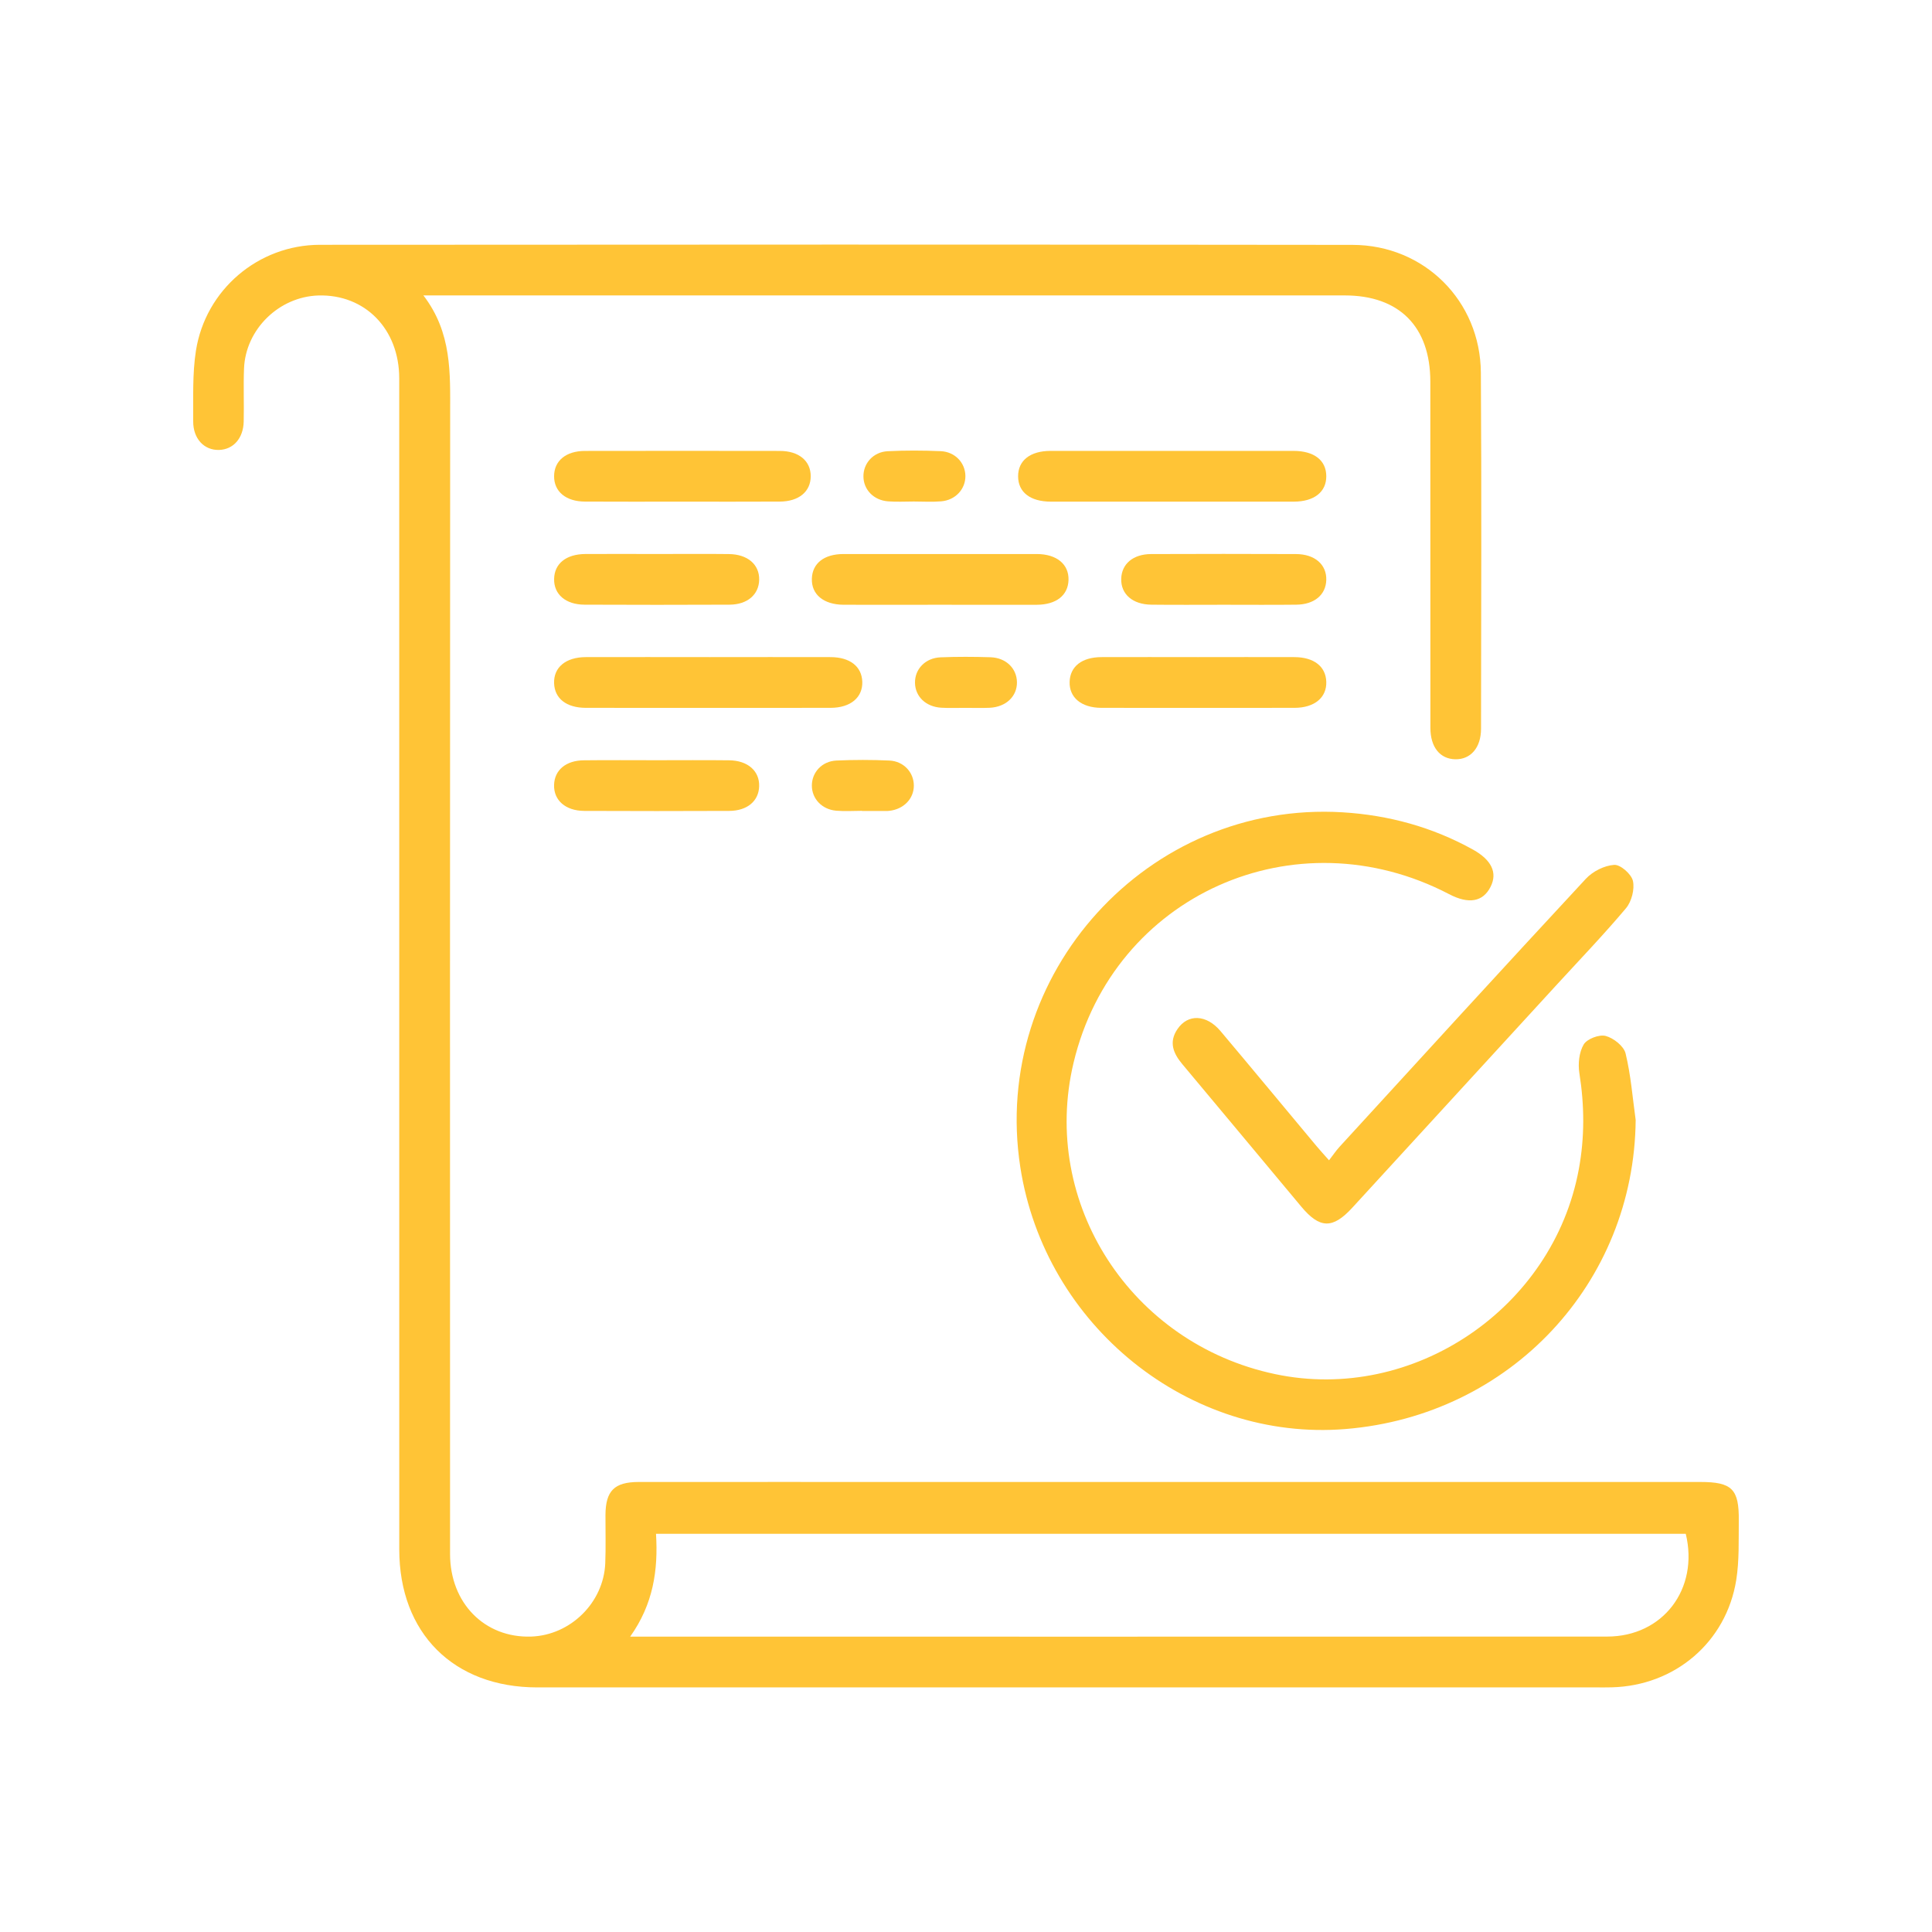
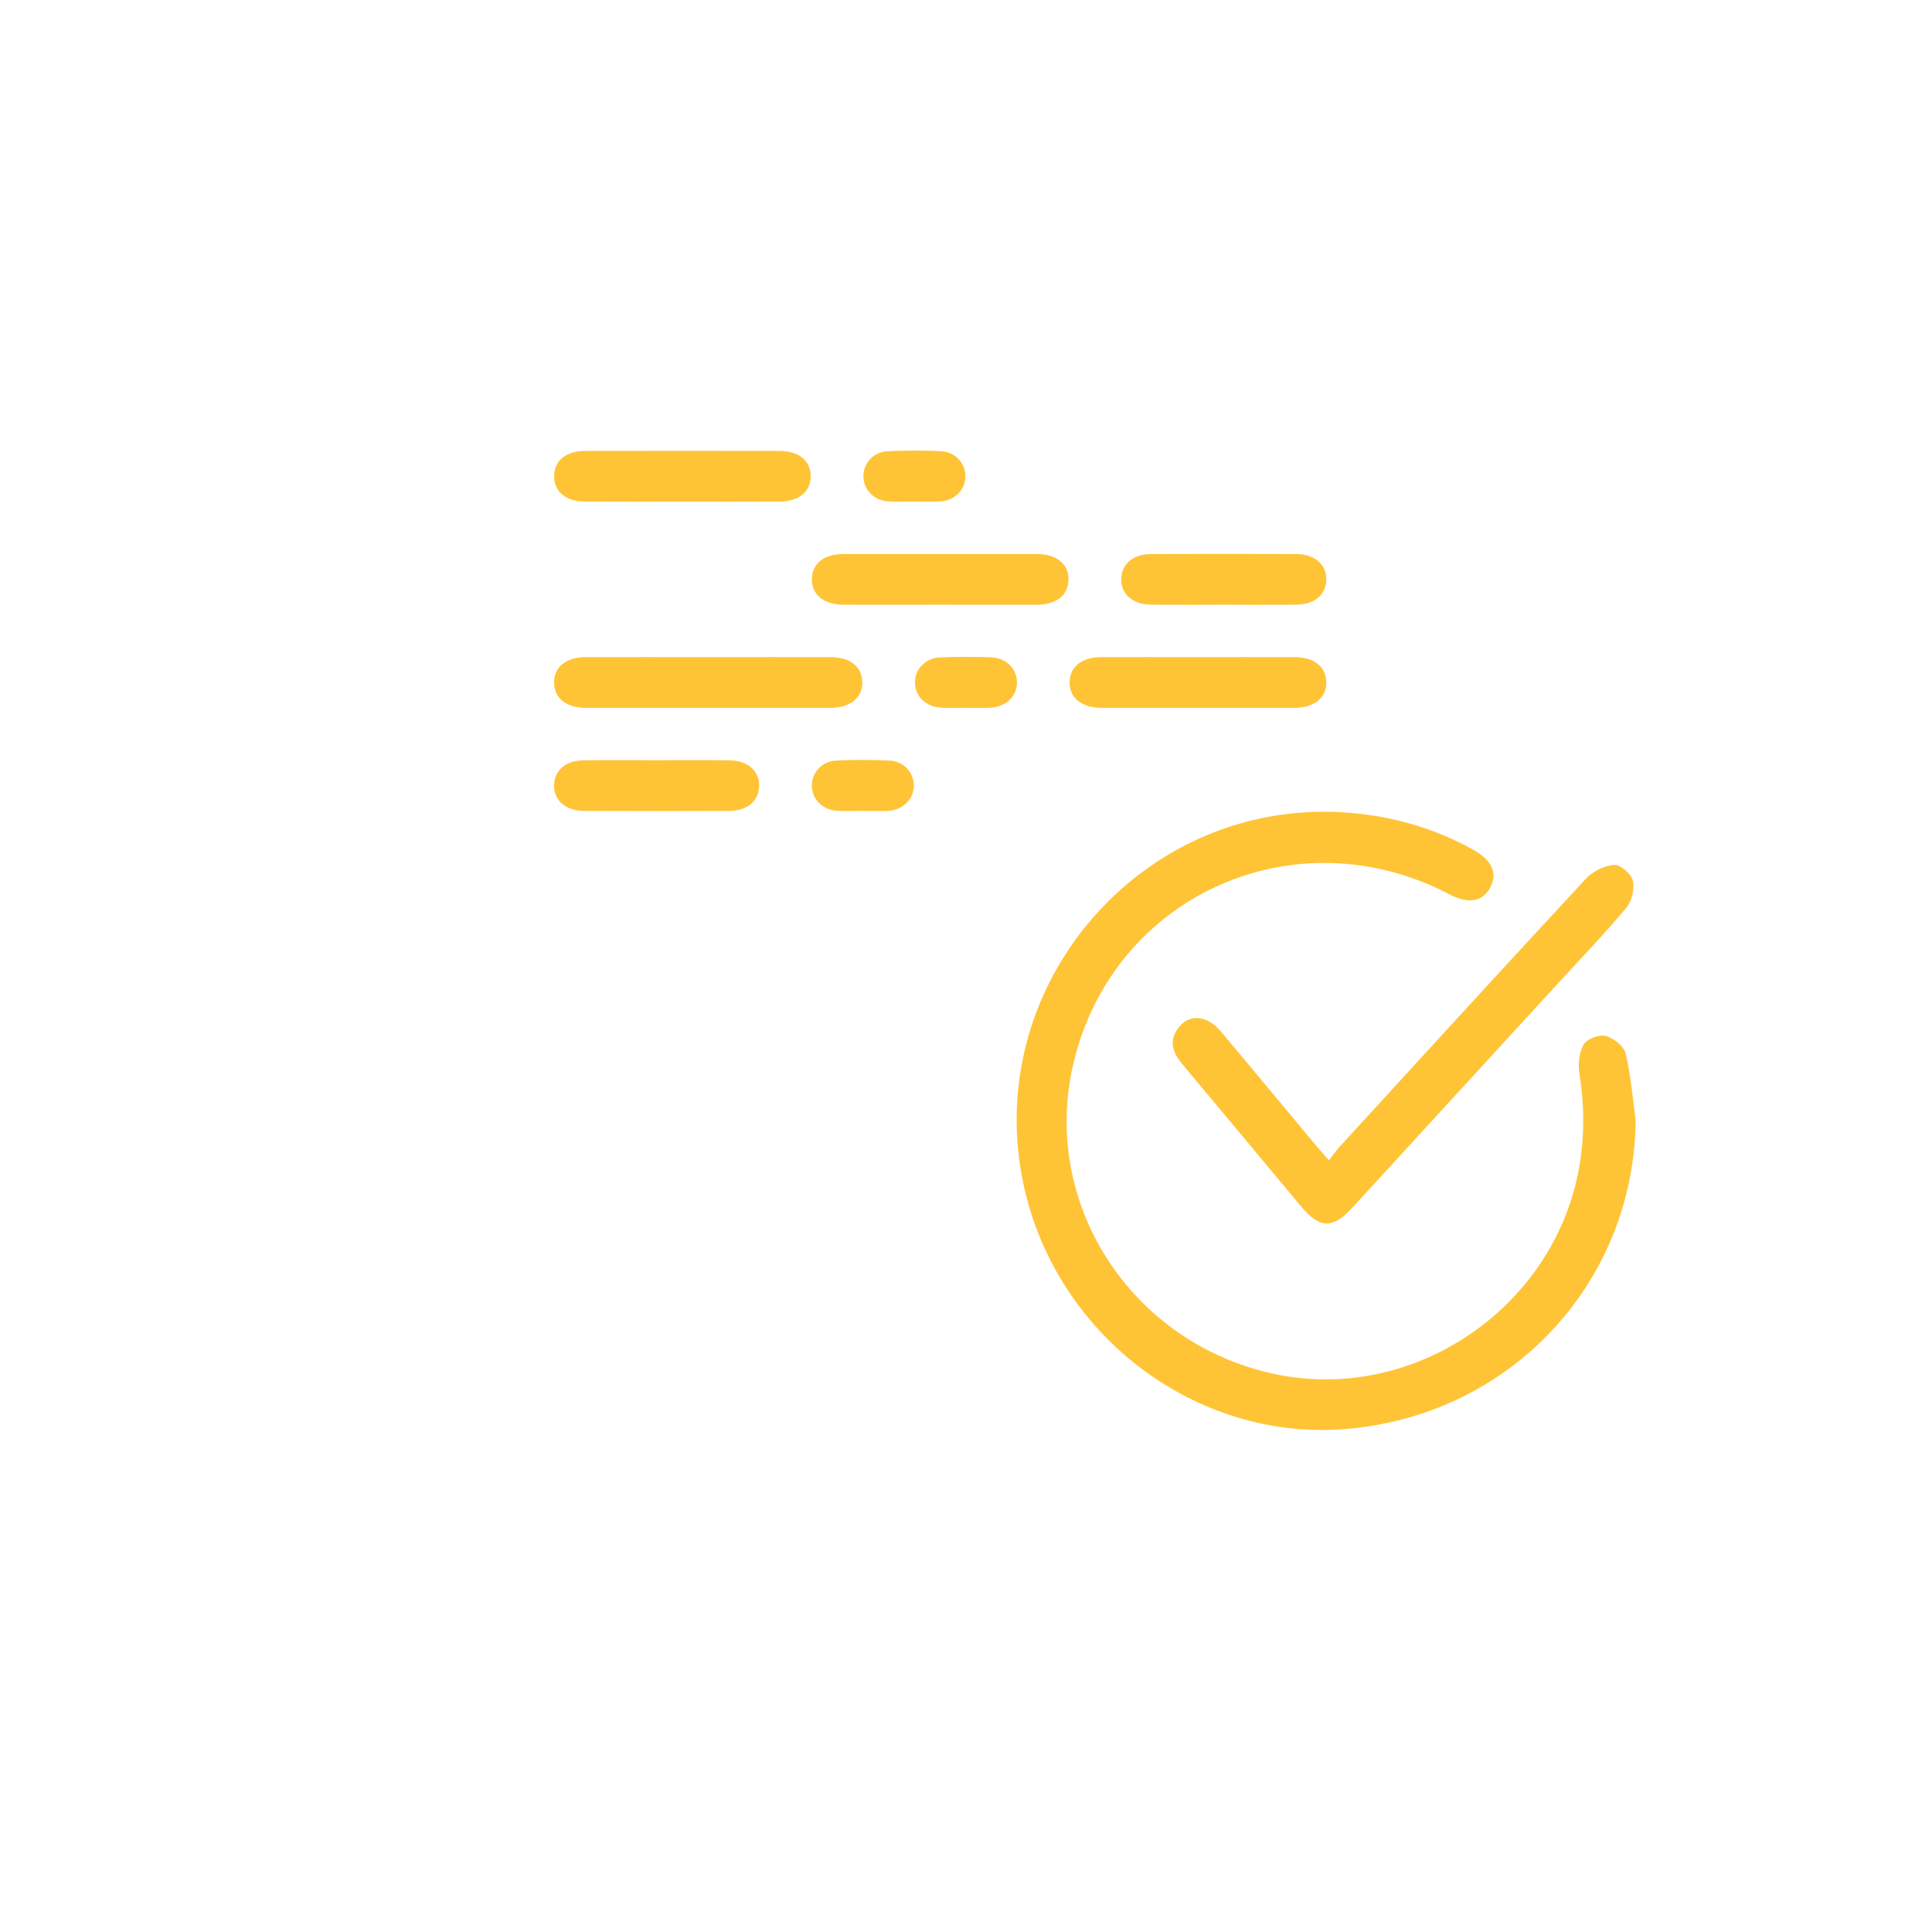
<svg xmlns="http://www.w3.org/2000/svg" version="1.1" id="Calque_1" x="0px" y="0px" width="100px" height="100px" viewBox="0 0 100 100" enable-background="new 0 0 100 100" xml:space="preserve">
  <g>
-     <path fill-rule="evenodd" clip-rule="evenodd" fill="#FFC436" d="M21.915,15.291c1.483,1.932,1.385,4.023,1.385,6.111   c-0.011,19.681-0.008,39.356-0.005,59.036c0.002,2.54,1.791,4.351,4.198,4.271c2.033-0.069,3.751-1.755,3.835-3.794   c0.034-0.834,0.007-1.668,0.011-2.502c0.009-1.251,0.46-1.702,1.716-1.706c5.029-0.004,10.06,0,15.092,0   c13.287,0,26.571,0,39.858,0c1.64,0,2.014,0.361,1.994,2.005c-0.011,1.025,0.029,2.067-0.132,3.075   c-0.52,3.217-3.176,5.466-6.44,5.549c-0.25,0.007-0.5,0.004-0.751,0.004c-18.287,0-36.576,0-54.866,0   c-4.333,0-7.144-2.809-7.144-7.141c-0.002-20.208,0-40.416-0.002-60.62c-0.002-2.551-1.773-4.354-4.185-4.285   c-2.033,0.063-3.765,1.744-3.848,3.777c-0.037,0.917,0.005,1.835-0.017,2.752c-0.021,0.868-0.54,1.445-1.278,1.466   c-0.768,0.021-1.343-0.58-1.336-1.486c0.009-1.22-0.046-2.457,0.142-3.655c0.498-3.151,3.227-5.473,6.413-5.477   c17.816-0.014,35.632-0.017,53.449,0.004c3.716,0.003,6.623,2.904,6.645,6.615c0.041,6.143,0.016,12.286,0.009,18.43   c0,0.979-0.538,1.595-1.33,1.58c-0.791-0.014-1.291-0.625-1.291-1.622c-0.005-5.977-0.002-11.949-0.004-17.926   c0-2.842-1.606-4.461-4.43-4.461c-15.536,0-31.075,0-46.611,0C22.7,15.291,22.408,15.291,21.915,15.291z M32.617,84.713   c0.407,0,0.601,0,0.793,0c16.592,0,33.181,0.003,49.772-0.004c2.893,0,4.763-2.464,4.073-5.319c-17.743,0-35.483,0-53.3,0   C34.071,81.276,33.813,83.03,32.617,84.713z" />
    <path fill-rule="evenodd" clip-rule="evenodd" fill="#FFC436" d="M84.662,57.969c-0.075,8.434-6.479,15.299-15.012,15.997   c-8.109,0.663-15.573-5.348-16.84-13.562c-1.541-9.996,6.606-18.971,16.685-18.359c2.386,0.146,4.649,0.765,6.75,1.932   c0.958,0.535,1.276,1.195,0.906,1.925c-0.391,0.779-1.132,0.911-2.146,0.379c-7.972-4.159-17.371,0.06-19.437,8.725   c-1.734,7.272,2.973,14.545,10.433,16.118c7.137,1.509,14.387-3.387,15.718-10.604c0.307-1.658,0.294-3.305,0.029-4.973   c-0.076-0.482-0.016-1.084,0.225-1.487c0.173-0.288,0.801-0.527,1.134-0.44c0.408,0.107,0.938,0.524,1.032,0.903   C84.413,55.645,84.501,56.815,84.662,57.969z" />
    <path fill-rule="evenodd" clip-rule="evenodd" fill="#FFC436" d="M68.79,60.057c0.209-0.268,0.359-0.496,0.544-0.698   c4.24-4.631,8.477-9.271,12.749-13.873c0.355-0.383,0.958-0.688,1.467-0.72c0.321-0.024,0.892,0.479,0.97,0.83   c0.095,0.431-0.067,1.063-0.357,1.411c-1.142,1.358-2.377,2.644-3.579,3.954c-3.53,3.85-7.061,7.703-10.592,11.553   c-1.014,1.104-1.684,1.088-2.647-0.069c-2.049-2.453-4.092-4.91-6.144-7.359c-0.47-0.56-0.714-1.137-0.262-1.811   c0.54-0.81,1.506-0.774,2.238,0.098c1.665,1.977,3.312,3.968,4.969,5.952C68.319,59.532,68.505,59.734,68.79,60.057z" />
-     <path fill-rule="evenodd" clip-rule="evenodd" fill="#FFC436" d="M60.637,25.965c-2.084,0-4.167,0.003-6.251,0   c-1.063-0.003-1.685-0.489-1.689-1.307c-0.005-0.816,0.618-1.317,1.675-1.32c4.195-0.003,8.391-0.003,12.587,0   c1.063,0.003,1.686,0.489,1.689,1.307c0.006,0.813-0.621,1.317-1.675,1.32C64.861,25.968,62.748,25.965,60.637,25.965z" />
    <path fill-rule="evenodd" clip-rule="evenodd" fill="#FFC436" d="M36.739,34.012c2.085,0,4.168-0.007,6.253,0   c1.006,0.004,1.611,0.486,1.64,1.271c0.027,0.817-0.604,1.352-1.642,1.355c-4.224,0.004-8.447,0.004-12.672,0   c-1.006-0.004-1.611-0.486-1.638-1.272c-0.03-0.819,0.601-1.351,1.639-1.354C32.46,34.005,34.601,34.012,36.739,34.012z" />
    <path fill-rule="evenodd" clip-rule="evenodd" fill="#FFC436" d="M35.278,25.965c-1.668,0-3.334,0.007-5.002-0.003   c-0.986-0.004-1.599-0.519-1.596-1.311c0-0.796,0.609-1.311,1.6-1.311c3.361-0.006,6.723-0.006,10.085,0   c0.986,0,1.6,0.519,1.598,1.311c-0.001,0.792-0.613,1.307-1.6,1.311C38.667,25.972,36.974,25.965,35.278,25.965z" />
    <path fill-rule="evenodd" clip-rule="evenodd" fill="#FFC436" d="M48.664,31.302c-1.667,0-3.334,0.007-5,0   c-1.039-0.007-1.671-0.535-1.642-1.355c0.026-0.788,0.631-1.269,1.638-1.271c3.334-0.003,6.67-0.003,10.004,0   c1.039,0.003,1.669,0.535,1.642,1.352c-0.027,0.789-0.635,1.269-1.641,1.275C52,31.309,50.332,31.302,48.664,31.302z" />
    <path fill-rule="evenodd" clip-rule="evenodd" fill="#FFC436" d="M62.007,34.012c1.667,0,3.333-0.007,5.001,0   c1.006,0.007,1.612,0.486,1.64,1.271c0.03,0.817-0.604,1.352-1.641,1.355c-3.335,0.004-6.668,0.004-10.002,0   c-1.039-0.004-1.67-0.538-1.641-1.355c0.028-0.788,0.633-1.265,1.641-1.271C58.672,34.005,60.339,34.012,62.007,34.012z" />
-     <path fill-rule="evenodd" clip-rule="evenodd" fill="#FFC436" d="M34.05,28.675c1.224,0,2.444-0.011,3.668,0.003   c0.978,0.008,1.592,0.539,1.577,1.331c-0.015,0.765-0.608,1.286-1.538,1.289c-2.5,0.011-5,0.011-7.501,0   c-0.979-0.003-1.592-0.538-1.575-1.33c0.013-0.792,0.619-1.286,1.619-1.293C31.55,28.668,32.8,28.675,34.05,28.675z" />
    <path fill-rule="evenodd" clip-rule="evenodd" fill="#FFC436" d="M63.349,31.302c-1.25,0-2.5,0.011-3.75-0.004   c-0.975-0.007-1.588-0.546-1.565-1.341c0.021-0.768,0.613-1.275,1.546-1.279c2.502-0.01,5.002-0.01,7.502,0   c0.975,0.004,1.59,0.546,1.566,1.342c-0.021,0.764-0.614,1.269-1.548,1.278C65.849,31.313,64.6,31.302,63.349,31.302z" />
    <path fill-rule="evenodd" clip-rule="evenodd" fill="#FFC436" d="M33.98,39.349c1.25,0,2.502-0.011,3.751,0.004   c0.971,0.006,1.588,0.552,1.563,1.345c-0.022,0.764-0.616,1.271-1.552,1.274c-2.5,0.011-4.999,0.011-7.501,0   c-0.971-0.004-1.587-0.552-1.562-1.345c0.021-0.768,0.614-1.269,1.549-1.274C31.48,39.338,32.729,39.349,33.98,39.349z" />
    <path fill-rule="evenodd" clip-rule="evenodd" fill="#FFC436" d="M47.3,25.958c-0.443,0-0.891,0.027-1.332-0.008   c-0.747-0.055-1.27-0.604-1.277-1.284c-0.009-0.686,0.51-1.272,1.251-1.311c0.916-0.046,1.835-0.042,2.749-0.003   c0.746,0.034,1.271,0.604,1.278,1.284c0.007,0.678-0.515,1.252-1.253,1.313C48.247,25.989,47.772,25.958,47.3,25.958z" />
    <path fill-rule="evenodd" clip-rule="evenodd" fill="#FFC436" d="M49.976,36.639c-0.417-0.004-0.834,0.018-1.249-0.007   c-0.805-0.045-1.355-0.577-1.367-1.289c-0.012-0.709,0.535-1.29,1.327-1.32c0.859-0.035,1.724-0.031,2.583-0.004   c0.803,0.028,1.355,0.577,1.367,1.286c0.013,0.736-0.564,1.289-1.412,1.33C50.81,36.652,50.393,36.639,49.976,36.639z" />
    <path fill-rule="evenodd" clip-rule="evenodd" fill="#FFC436" d="M44.616,41.968c-0.442,0-0.892,0.032-1.332-0.006   c-0.743-0.063-1.264-0.622-1.262-1.304c0.001-0.681,0.522-1.257,1.267-1.292c0.914-0.042,1.834-0.042,2.749,0   c0.74,0.035,1.265,0.618,1.262,1.3c-0.001,0.677-0.525,1.219-1.267,1.302c-0.056,0.008-0.11,0.008-0.166,0.008   c-0.417,0-0.835,0-1.251,0C44.616,41.972,44.616,41.972,44.616,41.968z" />
  </g>
</svg>